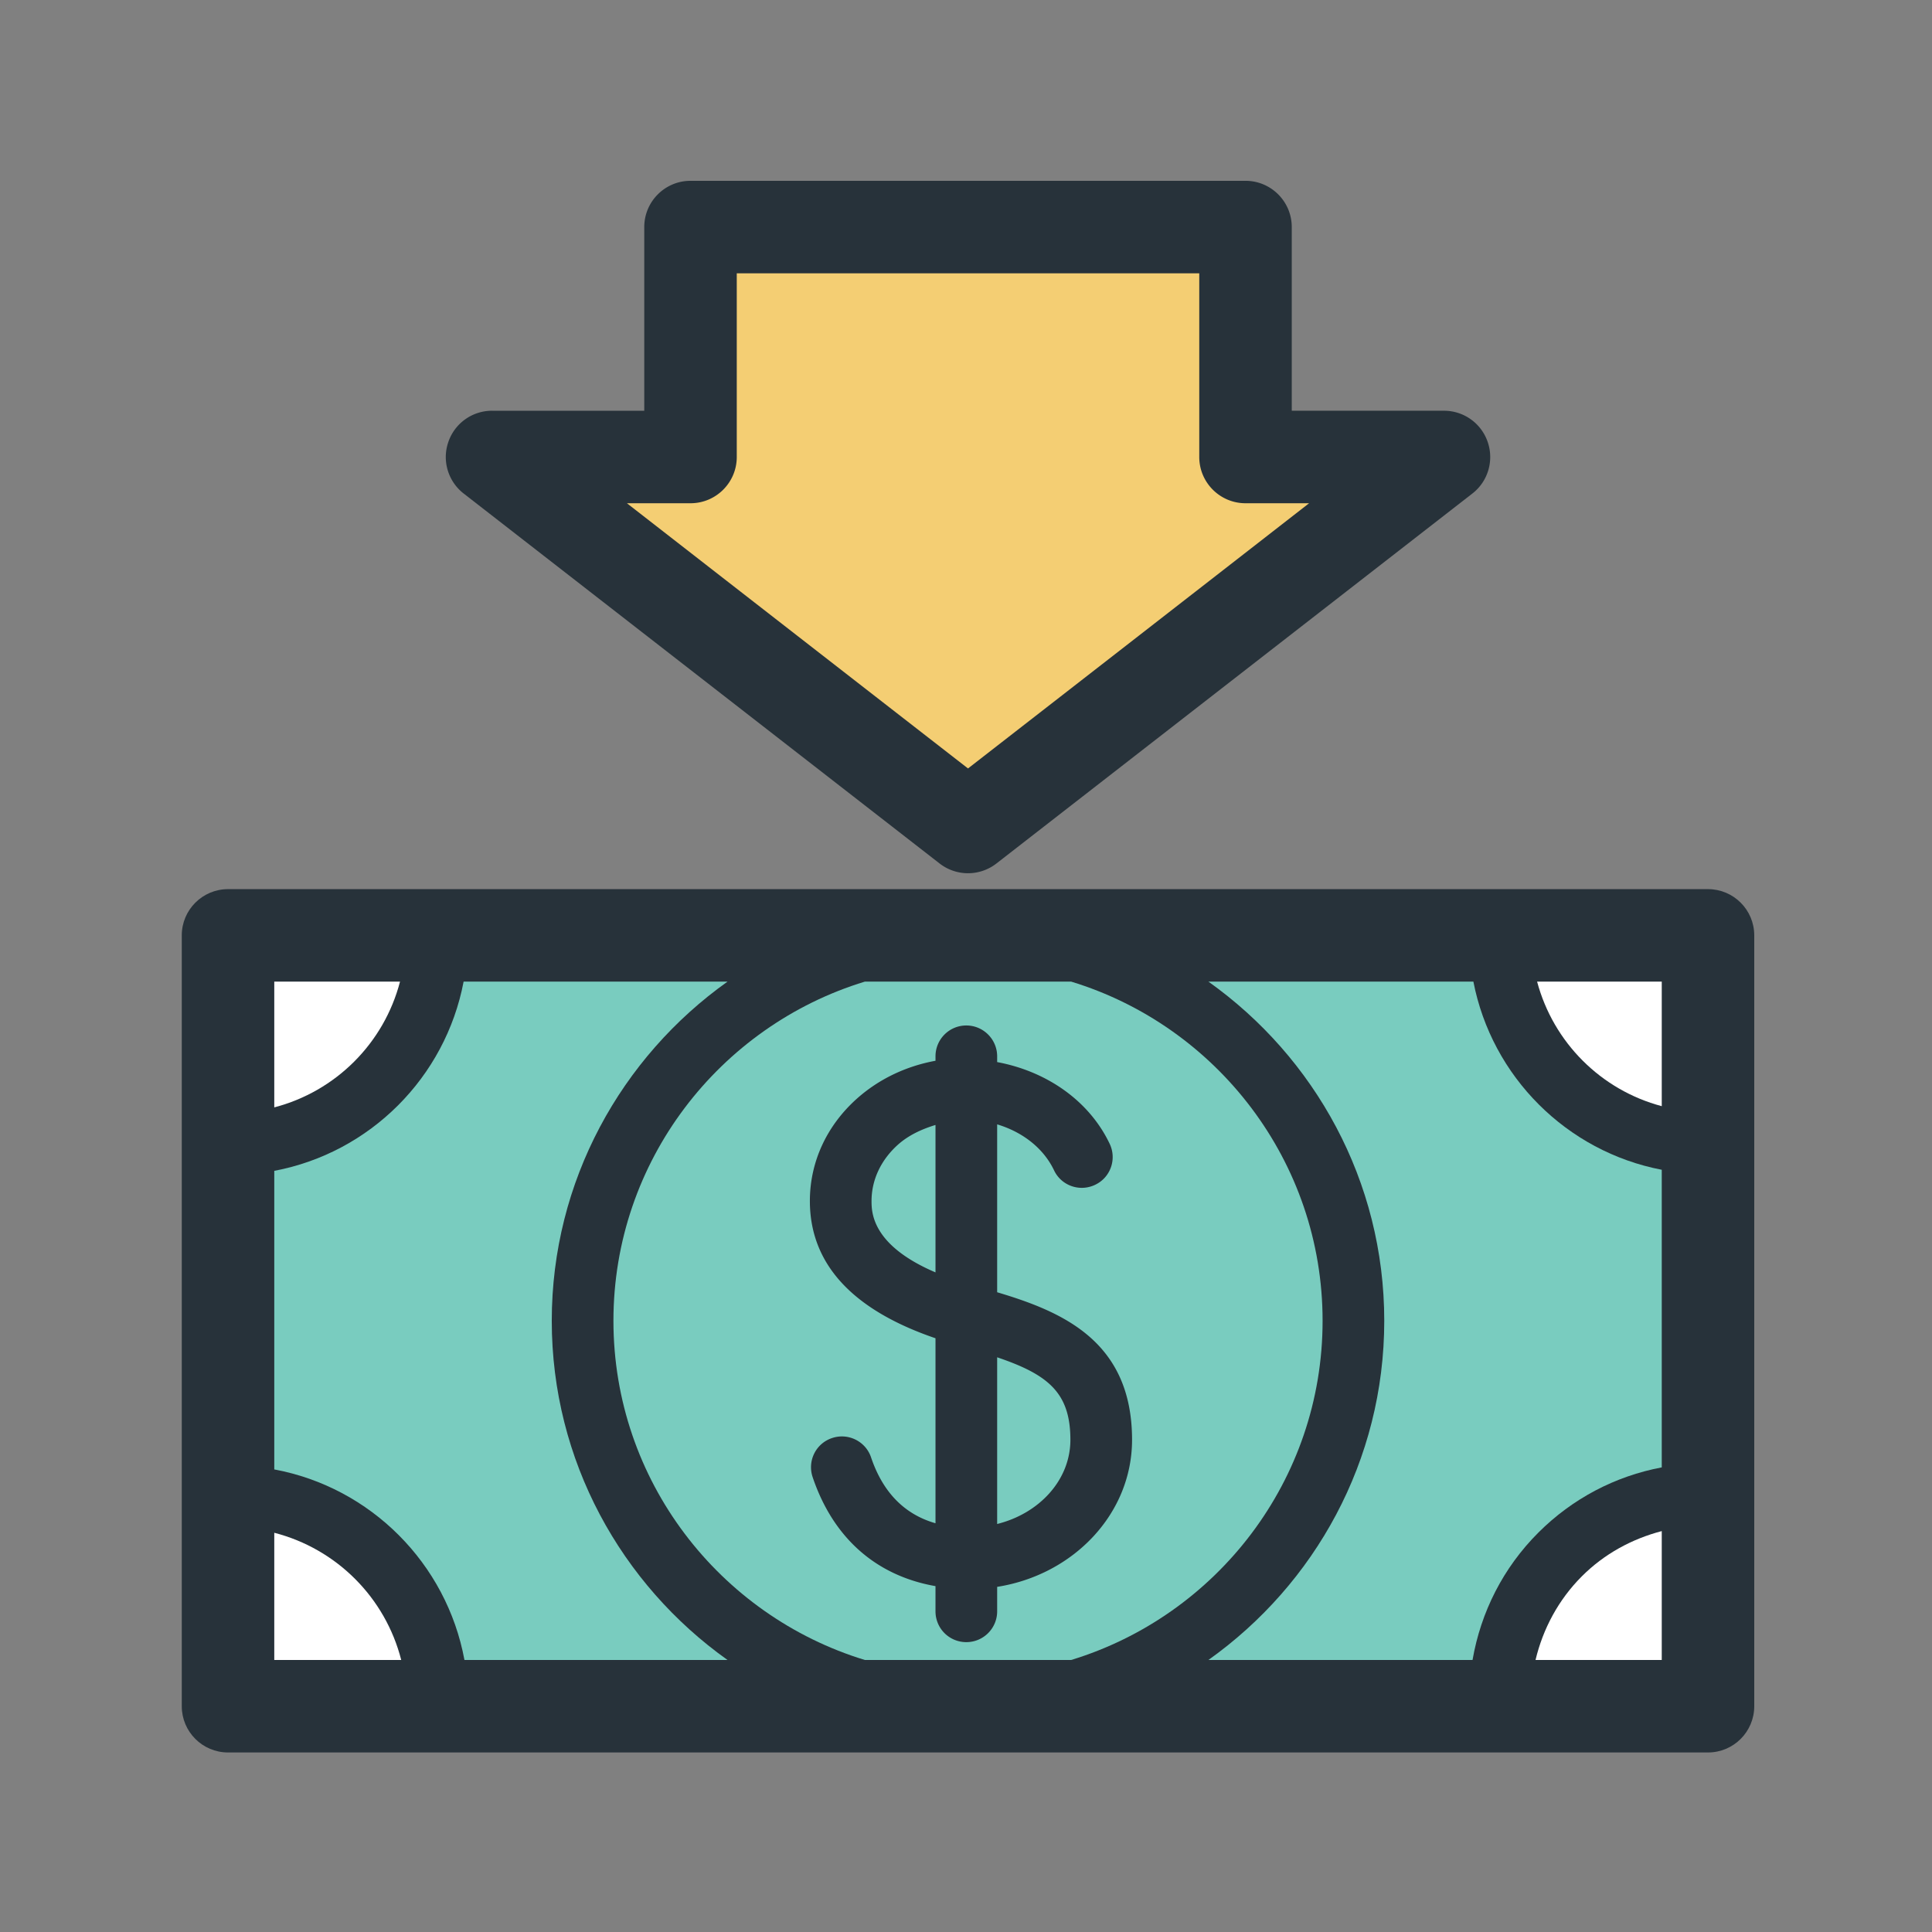
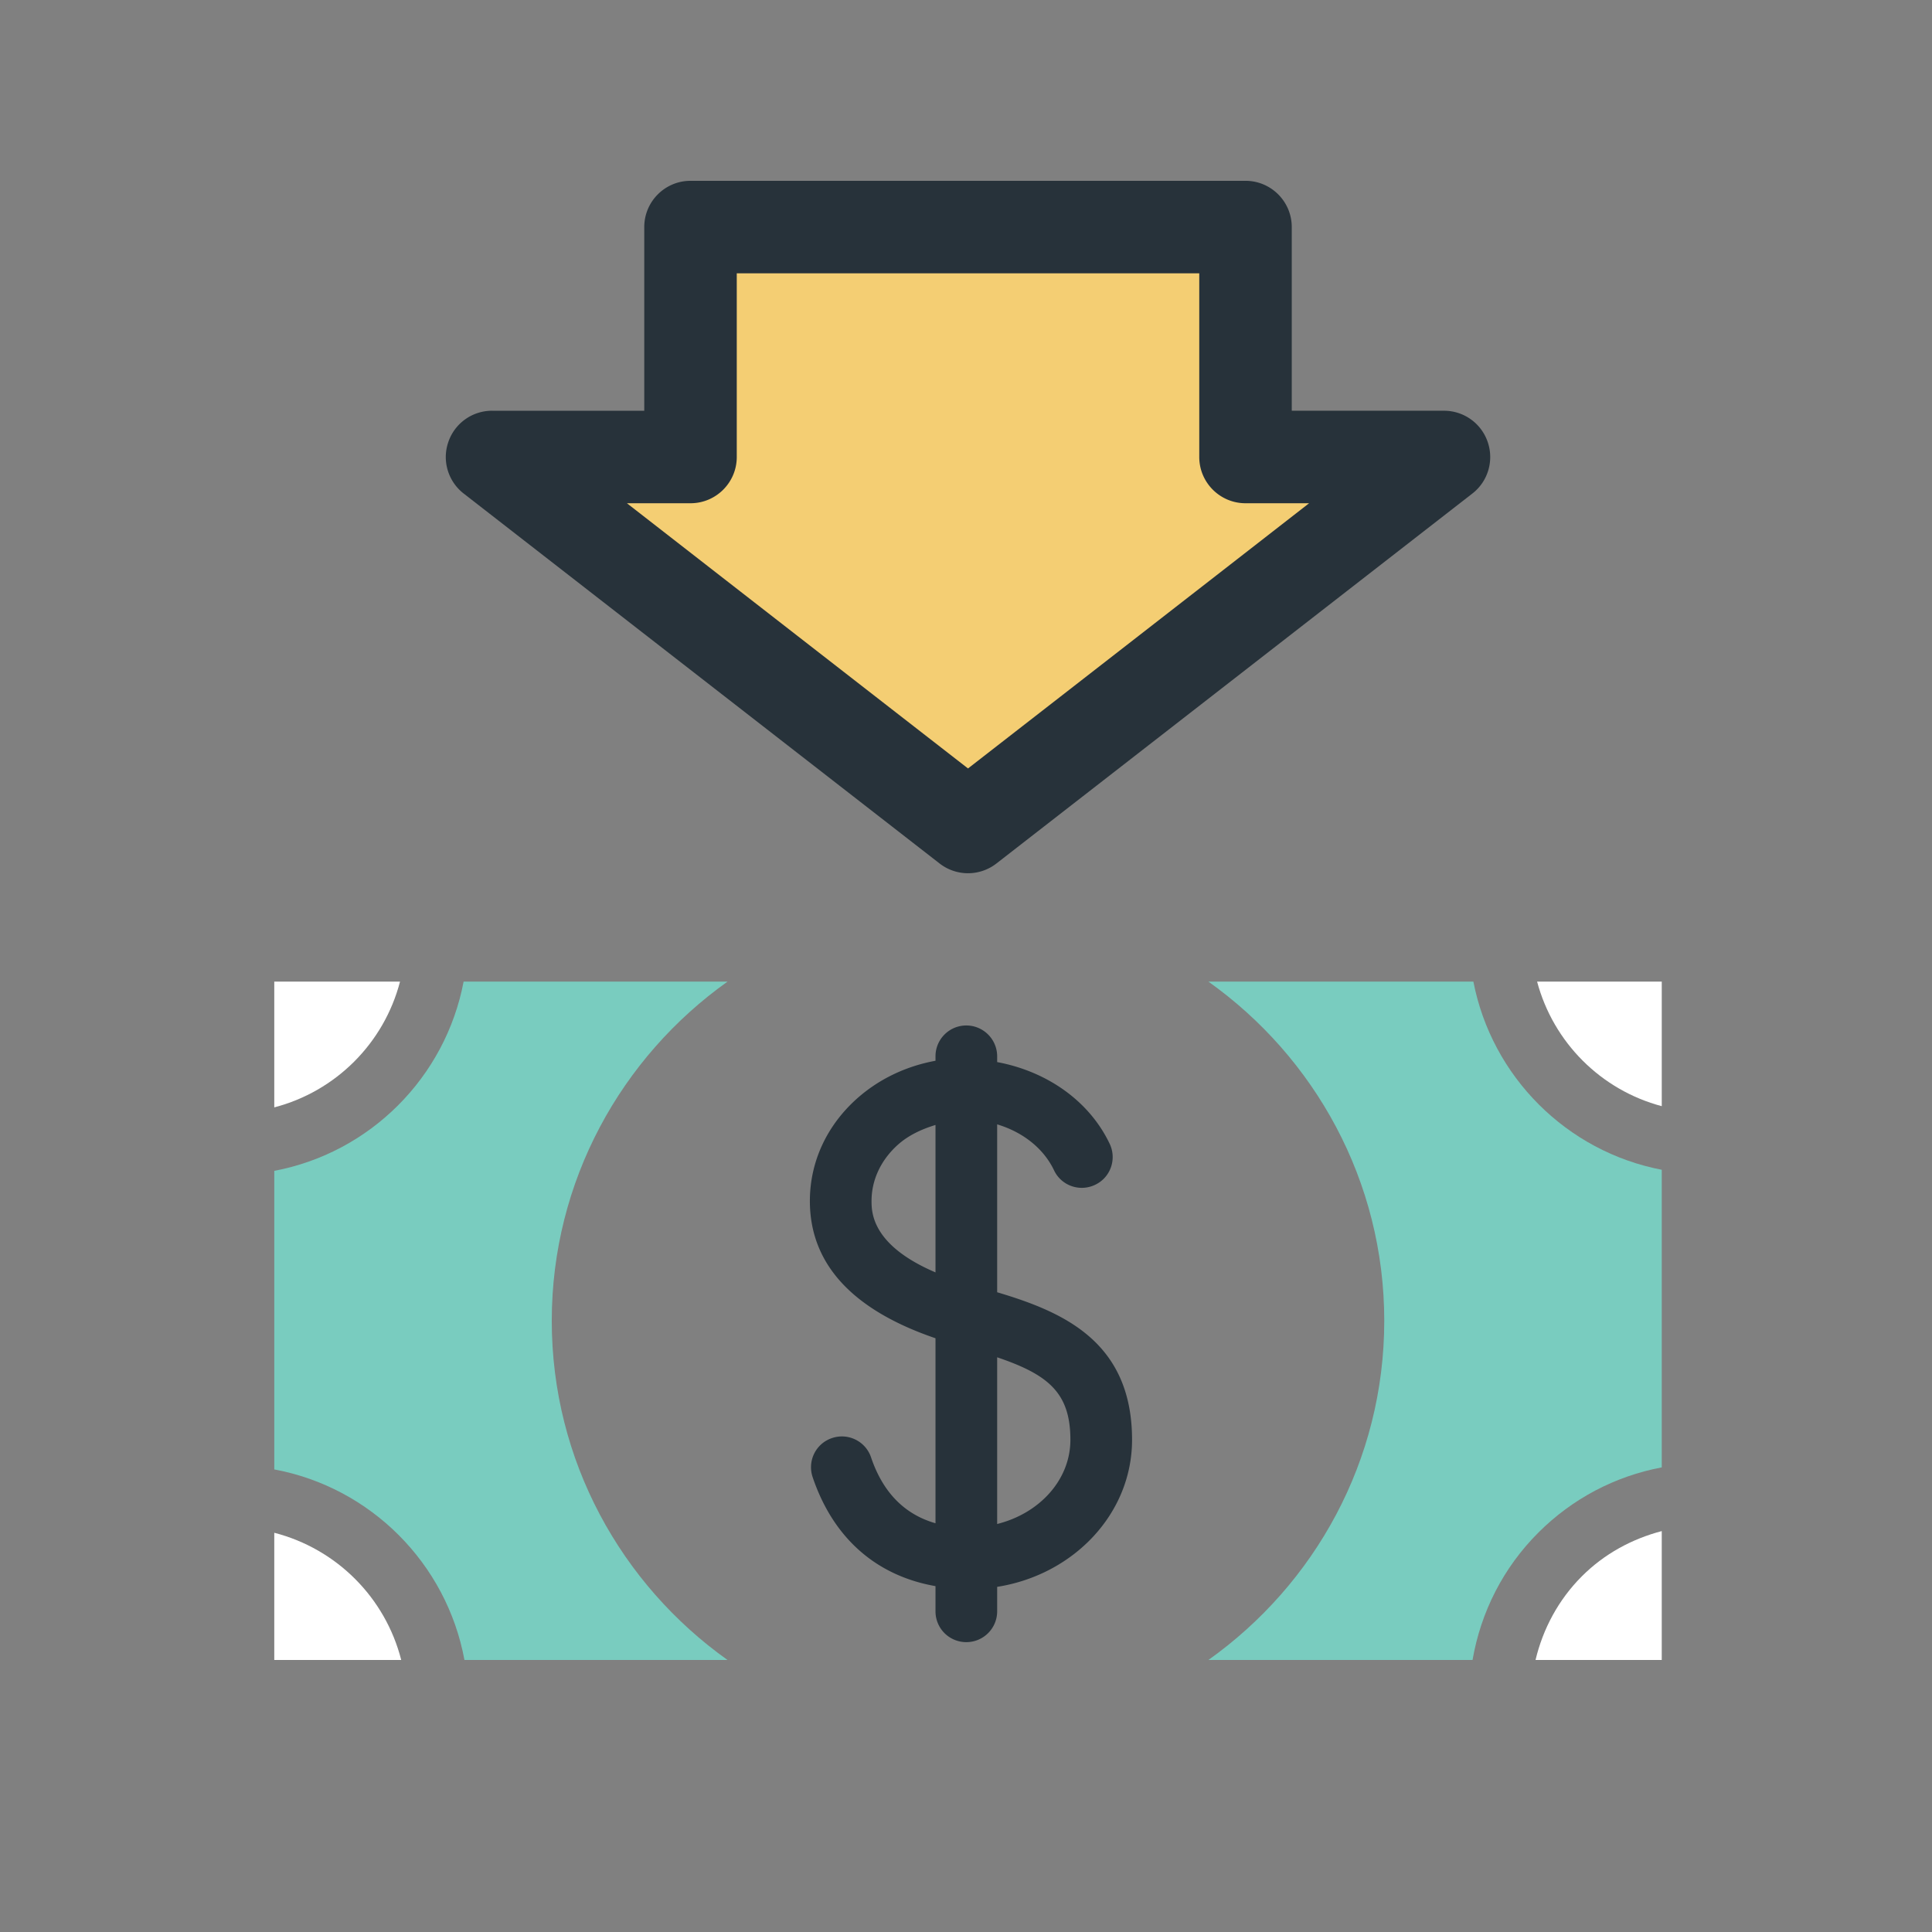
<svg xmlns="http://www.w3.org/2000/svg" width="800px" height="800px" viewBox="0 0 1024 1024" class="icon" version="1.1">
  <rect x="0" y="0" width="1024" height="1024" fill="#808080" stroke="none" />
-   <path d="M905.278 471.261H120.855c-13.532 0-24.513 10.982-24.513 24.513v408.554c0 13.535 10.982 24.513 24.513 24.513h784.422c13.535 0 24.513-10.979 24.513-24.513V495.773c0.001-13.531-10.977-24.513-24.512-24.513z" fill="#27323A" />
  <path d="M145.369 520.286h66.647c-8.491 32.622-34.025 58.155-66.647 66.647v-66.647zM145.369 879.813v-67.412c33.005 8.491 58.858 34.344 67.284 67.412h-67.284z" fill="#FFFFFF" />
  <path d="M246.168 879.813c-9.445-51.131-49.664-91.477-100.798-100.988V620.575c50.752-9.576 90.712-49.537 100.354-100.289H385.588c-56.243 40.025-93.141 105.652-93.141 179.764 0 74.18 36.898 139.738 93.141 179.764H246.168z" fill="#79CCBF" />
-   <path d="M458.36 879.813c-76.988-23.49-133.228-95.115-133.228-179.764 0-84.583 56.24-156.27 133.228-179.764h109.418c76.985 23.493 133.224 95.18 133.224 179.764 0 84.649-56.24 156.274-133.224 179.764H458.36z" fill="#79CCBF" />
  <path d="M880.765 879.813h-66.899c3.958-16.597 12.191-31.981 24.575-44.366 11.874-11.874 26.494-19.791 42.323-23.938v68.304z" fill="#FFFFFF" />
  <path d="M880.765 777.741c-24.641 4.661-47.3 16.469-65.43 34.599-18.64 18.64-30.452 42.068-34.854 67.473H640.486c56.302-40.026 93.199-105.583 93.199-179.764 0-74.112-36.897-139.739-93.199-179.764h140.441c9.766 50.366 49.471 90.074 99.837 99.713v157.742z" fill="#79CCBF" />
  <path d="M880.765 586.296c-32.236-8.557-57.452-33.77-66.068-66.009h66.068v66.009z" fill="#FFFFFF" />
  <path d="M528.517 684.921V595.935c13.407 4.02 24.513 12.573 30.132 24.32 3.83 8.171 13.596 11.619 21.768 7.726 8.171-3.83 11.619-13.6 7.723-21.771-10.917-22.915-33.515-38.426-59.623-43.281v-3.062c0-9.001-7.341-16.342-16.342-16.342-9.063 0-16.342 7.341-16.342 16.342v2.36c-15.64 2.873-30.004 9.704-41.62 20.046-16.087 14.365-24.961 33.642-24.961 54.263 0 33.449 22.598 57.77 66.581 72.772v98.052c-16.469-4.723-27.896-16.405-34.152-34.917-2.873-8.554-12.194-13.152-20.748-10.214-8.554 2.873-13.086 12.129-10.214 20.682 10.917 32.364 33.77 52.282 65.114 57.773v13.341a16.294 16.294 0 0 0 16.342 16.342c9.001 0 16.342-7.279 16.342-16.342v-12.959c40.473-6.383 71.497-38.75 71.497-77.945-0.001-52.474-37.281-67.987-71.497-78.2z m-32.684-10.531c-33.515-14.3-33.897-31.537-33.897-37.855 0-11.172 4.978-21.768 14.045-29.877 5.618-4.978 12.512-8.171 19.852-10.407v78.139z m32.684 133.355v-88.352c27.131 9.194 38.812 18.832 38.812 43.728 0 21.323-16.47 39.067-38.812 44.624zM498.002 457.663a24.53 24.53 0 0 0 30.132 0l252.28-196.106c8.236-6.383 11.492-17.362 8.109-27.259a24.449 24.449 0 0 0-23.174-16.597h-80.691v-97.35c0-13.535-10.979-24.513-24.513-24.513H365.988c-13.532 0-24.513 10.979-24.513 24.513v97.35h-80.687a24.449 24.449 0 0 0-23.174 16.597c-0.892 2.618-1.34 5.299-1.34 7.916 0 7.406 3.383 14.62 9.449 19.342l252.279 196.107z" fill="#27323A" />
  <path d="M365.988 266.728c13.535 0 24.513-10.979 24.513-24.513v-97.35h245.132v97.35c0 13.535 10.982 24.513 24.513 24.513h33.707a341849.001 341849.001 0 0 1-180.786 140.568 344925.714 344925.714 0 0 1-180.783-140.568h33.704z" fill="#F4CE73" />
</svg>